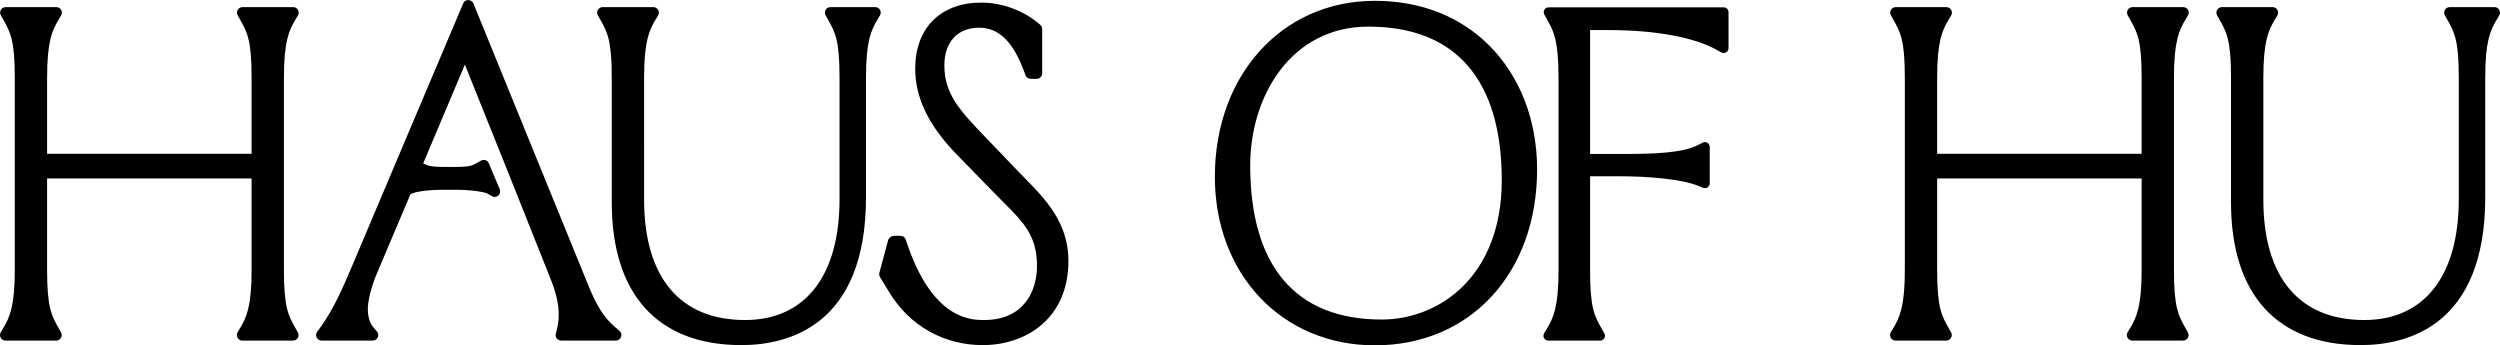
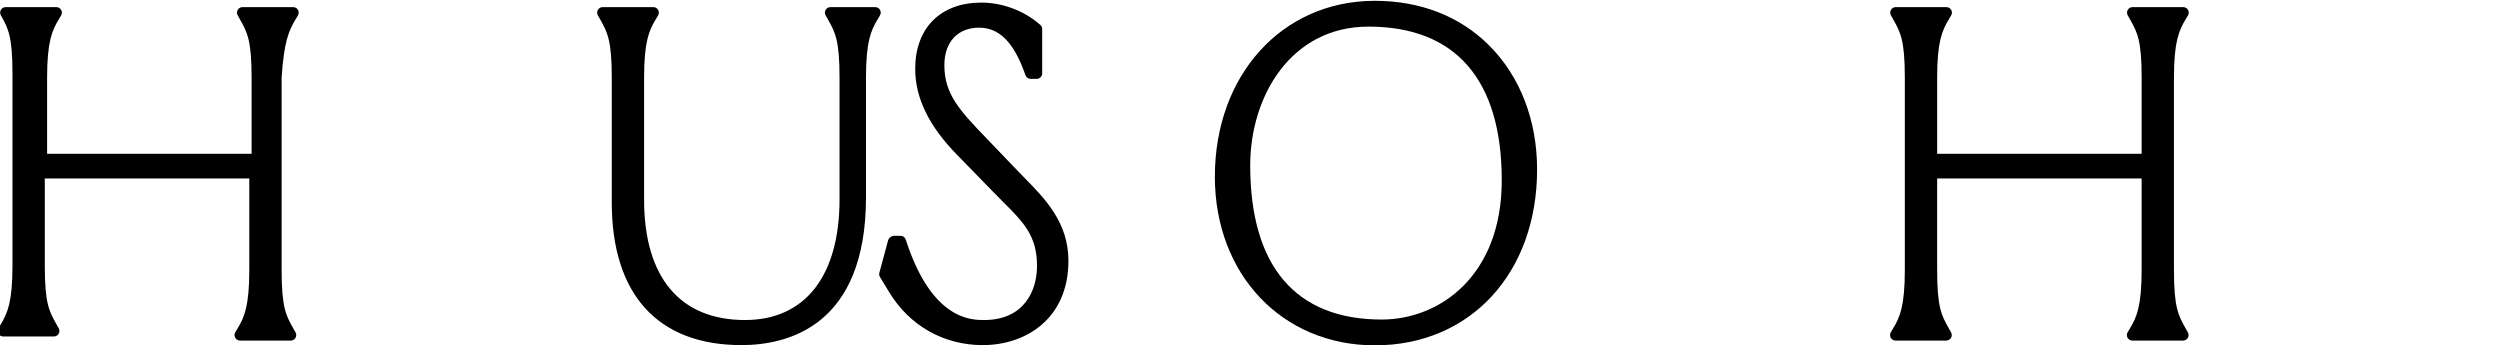
<svg xmlns="http://www.w3.org/2000/svg" version="1.1" id="Layer_1" x="0px" y="0px" width="900px" height="124.322px" viewBox="0 0 900 124.322" enable-background="new 0 0 900 124.322" xml:space="preserve">
  <g>
-     <path d="M106.354,7.057l0.894-1.487c0.368-0.607,0.382-1.375,0.027-2.004c-0.351-0.619-1.013-1.003-1.723-1.003H87.291   c-0.71,0-1.365,0.379-1.709,0.981c-0.355,0.607-0.358,1.363-0.017,1.968l0.826,1.474c2.61,4.636,4.182,7.434,4.182,21.04V55.38   H16.956V28.025c0-13.03,1.798-17.057,4.148-20.972l0.884-1.484c0.372-0.607,0.382-1.375,0.027-2.004   c-0.351-0.619-1.01-1.003-1.719-1.003H2.034c-0.696,0-1.351,0.374-1.709,0.981C-0.03,4.15-0.037,4.906,0.305,5.511l0.829,1.474   c2.61,4.638,4.186,7.439,4.186,21.04v69.12c0,13.03-1.798,17.057-4.148,20.969l-0.894,1.496c-0.362,0.606-0.372,1.37-0.017,2.006   c0.355,0.611,1.013,0.991,1.719,0.991h18.258c0.699,0,1.351-0.374,1.713-0.977c0.355-0.611,0.362-1.37,0.017-1.97l-0.829-1.475   c-2.606-4.635-4.182-7.43-4.182-21.039V64.247h73.617v32.899c0,13.034-1.794,17.059-4.142,20.967l-0.897,1.498   c-0.362,0.606-0.368,1.368-0.017,2.006c0.358,0.611,1.017,0.991,1.719,0.991h18.262c0.696,0,1.351-0.374,1.709-0.977   c0.355-0.607,0.362-1.365,0.017-1.979l-0.836-1.475c-2.603-4.636-4.176-7.435-4.176-21.03v-69.12   C102.213,14.993,104.007,10.968,106.354,7.057z" />
+     <path d="M106.354,7.057l0.894-1.487c0.368-0.607,0.382-1.375,0.027-2.004c-0.351-0.619-1.013-1.003-1.723-1.003H87.291   c-0.71,0-1.365,0.379-1.709,0.981c-0.355,0.607-0.358,1.363-0.017,1.968l0.826,1.474c2.61,4.636,4.182,7.434,4.182,21.04V55.38   H16.956V28.025c0-13.03,1.798-17.057,4.148-20.972l0.884-1.484c0.372-0.607,0.382-1.375,0.027-2.004   c-0.351-0.619-1.01-1.003-1.719-1.003H2.034c-0.696,0-1.351,0.374-1.709,0.981C-0.03,4.15-0.037,4.906,0.305,5.511c2.61,4.638,4.186,7.439,4.186,21.04v69.12c0,13.03-1.798,17.057-4.148,20.969l-0.894,1.496c-0.362,0.606-0.372,1.37-0.017,2.006   c0.355,0.611,1.013,0.991,1.719,0.991h18.258c0.699,0,1.351-0.374,1.713-0.977c0.355-0.611,0.362-1.37,0.017-1.97l-0.829-1.475   c-2.606-4.635-4.182-7.43-4.182-21.039V64.247h73.617v32.899c0,13.034-1.794,17.059-4.142,20.967l-0.897,1.498   c-0.362,0.606-0.368,1.368-0.017,2.006c0.358,0.611,1.017,0.991,1.719,0.991h18.262c0.696,0,1.351-0.374,1.709-0.977   c0.355-0.607,0.362-1.365,0.017-1.979l-0.836-1.475c-2.603-4.636-4.176-7.435-4.176-21.03v-69.12   C102.213,14.993,104.007,10.968,106.354,7.057z" />
    <path d="M316.812,3.565c-0.351-0.619-1.013-1.003-1.719-1.003h-16.147c-0.696,0-1.351,0.374-1.709,0.981   c-0.358,0.612-0.365,1.349-0.017,1.977l0.836,1.474c2.603,4.636,4.176,7.434,4.176,21.032v43.688   c0,27.64-12.408,43.493-34.04,43.493c-23.42,0-36.319-15.388-36.319-43.328V28.025c0-13.039,1.794-17.063,4.145-20.969l0.904-1.506   c0.358-0.612,0.362-1.373,0.01-1.985c-0.351-0.619-1.01-1.003-1.719-1.003h-18.262c-0.699,0-1.358,0.377-1.719,0.994   c-0.348,0.611-0.351,1.341-0.007,1.963l0.832,1.469c2.603,4.636,4.176,7.434,4.176,21.037v44.83   c0,33.134,16.57,51.382,46.656,51.382c16.757,0,44.864-6.908,44.864-53.177V28.025c0-13.034,1.791-17.059,4.135-20.967l0.89-1.479   C317.153,4.972,317.167,4.201,316.812,3.565z" />
    <path d="M368.629,63.822c-0.764-0.774-1.518-1.544-2.255-2.311l-11.261-11.749c-9.948-10.269-15.137-16.101-15.137-26.299   c0-8.326,4.797-13.498,12.52-13.498c7.208,0,12.431,5.226,16.44,16.448l0.232,0.655c0.28,0.788,1.03,1.317,1.866,1.317h2.173   c1.092,0,1.979-0.889,1.979-1.98V10.458c0-0.575-0.249-1.121-0.686-1.499l-0.338-0.29c-5.588-4.844-13.383-7.737-20.854-7.737   c-14.7,0-23.833,9.133-23.833,23.833c0,10.528,4.971,20.699,15.191,31.091l12.704,13.034c1.16,1.196,2.286,2.327,3.36,3.401   l0.365,0.37c7.365,7.364,12.23,12.227,12.23,23.019c0,9.44-5.001,19.527-19.036,19.527c-4.619,0-18.681,0-27.995-28.28   l-0.222-0.674c-0.266-0.819-1.027-1.368-1.887-1.368h-2.194c-1.088,0-2.037,0.732-2.31,1.776l-3.098,11.514   c-0.15,0.539-0.068,1.116,0.218,1.562l3.323,5.469c7.362,12.095,19.633,19.033,33.671,19.033c15.352,0,30.84-9.385,30.84-30.352   c0-13.774-8.389-22.309-15.792-29.84L368.629,63.822z" />
-     <path d="M221.055,117.406c-5.213-4.563-7.597-10.499-10.62-18.013L170.425,1.24c-0.157-0.387-0.583-1.063-1.839-1.24   c-0.798,0-1.515,0.474-1.825,1.206l-39.713,93.843c-3.497,8.254-6.796,16.051-11.739,22.843l-1.146,1.578   c-0.433,0.604-0.491,1.392-0.15,2.062c0.341,0.664,1.017,1.075,1.76,1.075h18.425c0.771,0,1.477-0.455,1.801-1.162   c0.321-0.698,0.201-1.527-0.3-2.112l-1.395-1.626c-1.307-1.523-1.893-4.222-1.893-6.219c0-3.249,1.225-8.179,3.193-12.861   l12.121-28.629l0.409-0.232c1.279-0.72,5.639-1.448,11.507-1.448h4.5c5.632,0,10.456,0.82,11.435,1.409l1.491,0.894   c0.733,0.437,1.661,0.356,2.323-0.208c0.652-0.568,0.86-1.479,0.522-2.257l-3.94-9.375c-0.225-0.527-0.658-0.931-1.191-1.109   c-0.546-0.181-1.15-0.123-1.607,0.15l-1.781,0.998c-1.467,0.814-2.528,1.274-7.253,1.274h-4.5c-4.534,0-6.014-0.548-7.287-1.284   l15.004-35.548l15.679,39.067l15.222,38.21c2.93,7.248,3.596,12.906,2.163,18.347l-0.327,1.242   c-0.154,0.599-0.027,1.223,0.348,1.701c0.368,0.488,0.955,0.778,1.569,0.778h19.715c0.826,0,1.552-0.501,1.856-1.286   c0.293-0.776,0.078-1.634-0.549-2.19L221.055,117.406z" />
    <path d="M786.772,7.057l0.894-1.487c0.368-0.606,0.382-1.371,0.027-2.008c-0.355-0.616-1.013-1-1.723-1h-18.262   c-0.706,0-1.361,0.377-1.706,0.979c-0.355,0.602-0.365,1.358-0.021,1.972l0.829,1.472c2.606,4.633,4.179,7.43,4.179,21.04V55.38   h-73.613V28.025c0-13.032,1.794-17.059,4.145-20.972l0.884-1.481c0.372-0.606,0.385-1.373,0.027-2.011   c-0.355-0.616-1.013-1-1.719-1h-18.262c-0.696,0-1.351,0.374-1.713,0.984c-0.351,0.607-0.355,1.361-0.014,1.965l0.829,1.475   c2.606,4.638,4.182,7.439,4.182,21.039v69.12c0,13.034-1.798,17.059-4.148,20.97l-0.894,1.494   c-0.362,0.609-0.372,1.373-0.017,2.003c0.355,0.614,1.013,0.994,1.719,0.994h18.262c0.696,0,1.348-0.374,1.709-0.977   c0.362-0.617,0.365-1.378,0.017-1.97l-0.826-1.475c-2.61-4.635-4.182-7.43-4.182-21.039V64.247h73.613v32.899   c0,13.032-1.794,17.059-4.138,20.967l-0.904,1.501c-0.358,0.606-0.365,1.366-0.014,2.003c0.358,0.611,1.017,0.991,1.719,0.991   h18.262c0.696,0,1.351-0.374,1.709-0.977c0.355-0.606,0.362-1.361,0.017-1.979l-0.832-1.474c-2.606-4.636-4.179-7.435-4.179-21.032   v-69.12C782.631,14.999,784.425,10.97,786.772,7.057z" />
-     <path d="M899.744,3.572l-0.075-0.121c-0.365-0.551-0.986-0.889-1.651-0.889h-16.14c-0.699,0-1.358,0.377-1.719,0.993   c-0.345,0.604-0.348,1.354-0.01,1.956l0.829,1.474c2.606,4.636,4.182,7.434,4.182,21.04v43.688   c0,27.64-12.408,43.493-34.036,43.493c-23.423,0-36.322-15.388-36.322-43.328V28.025c0-13.025,1.794-17.054,4.142-20.967   l0.894-1.489c0.368-0.606,0.382-1.371,0.027-2.008c-0.355-0.616-1.013-1-1.723-1h-18.262c-0.699,0-1.354,0.375-1.709,0.981   c-0.355,0.604-0.358,1.358-0.017,1.97l0.829,1.472c2.606,4.633,4.179,7.43,4.179,21.04v44.83c0,33.134,16.57,51.382,46.656,51.382   c16.757,0,44.865-6.908,44.865-53.177V28.025c0-13.039,1.794-17.063,4.142-20.969l0.894-1.491   C900.085,4.959,900.095,4.193,899.744,3.572z" />
    <path d="M494.943,0.295h-0.345c-33.17,0.176-57.248,26.806-57.248,63.322c0,35.174,24.222,60.704,57.596,60.704   c34.391,0,58.412-26.038,58.412-63.321c0-17.711-6.154-33.59-17.327-44.713C525.52,5.825,511.312,0.295,494.943,0.295z    M497.4,115.032c-30.959,0-47.324-19.193-47.324-55.507c0-24.819,14.625-49.943,42.579-49.943   c31.389,0,47.979,19.138,47.979,55.345C540.633,99.353,518.223,115.032,497.4,115.032z" />
-     <path d="M620.527,2.642h-63.044c-0.617,0-1.187,0.324-1.501,0.856c-0.314,0.529-0.328,1.187-0.031,1.73l1.354,2.473   c1.938,3.476,3.766,6.762,3.766,20.281v69.294c0,13.11-1.829,17.167-4.22,21.11l-0.959,1.58c-0.328,0.539-0.338,1.214-0.027,1.764   c0.307,0.549,0.89,0.89,1.521,0.89h18.671c0.621,0,1.197-0.331,1.508-0.87c0.314-0.536,0.317-1.201,0.01-1.74l-0.884-1.552   c-2.746-4.834-4.258-7.498-4.258-21.182V63.459h10.736c9.689,0,22.25,0.931,28.455,3.541l1.457,0.614   c0.536,0.229,1.156,0.167,1.644-0.154c0.488-0.324,0.781-0.87,0.781-1.457V52.9c0-0.611-0.321-1.177-0.843-1.494   s-1.17-0.341-1.713-0.055l-1.532,0.798c-5.83,3.033-16.242,3.278-28.251,3.278h-10.736V10.833h6.942   c16.539,0,30.656,2.61,38.727,7.157l1.566,0.88c0.542,0.304,1.201,0.304,1.736-0.014c0.536-0.314,0.867-0.887,0.867-1.508V4.389   C622.274,3.423,621.492,2.642,620.527,2.642z" />
  </g>
  <g>
</g>
  <g>
</g>
  <g>
</g>
  <g>
</g>
  <g>
</g>
  <g>
</g>
  <g>
</g>
  <g>
</g>
  <g>
</g>
  <g>
</g>
  <g>
</g>
  <g>
</g>
  <g>
</g>
  <g>
</g>
  <g>
</g>
</svg>